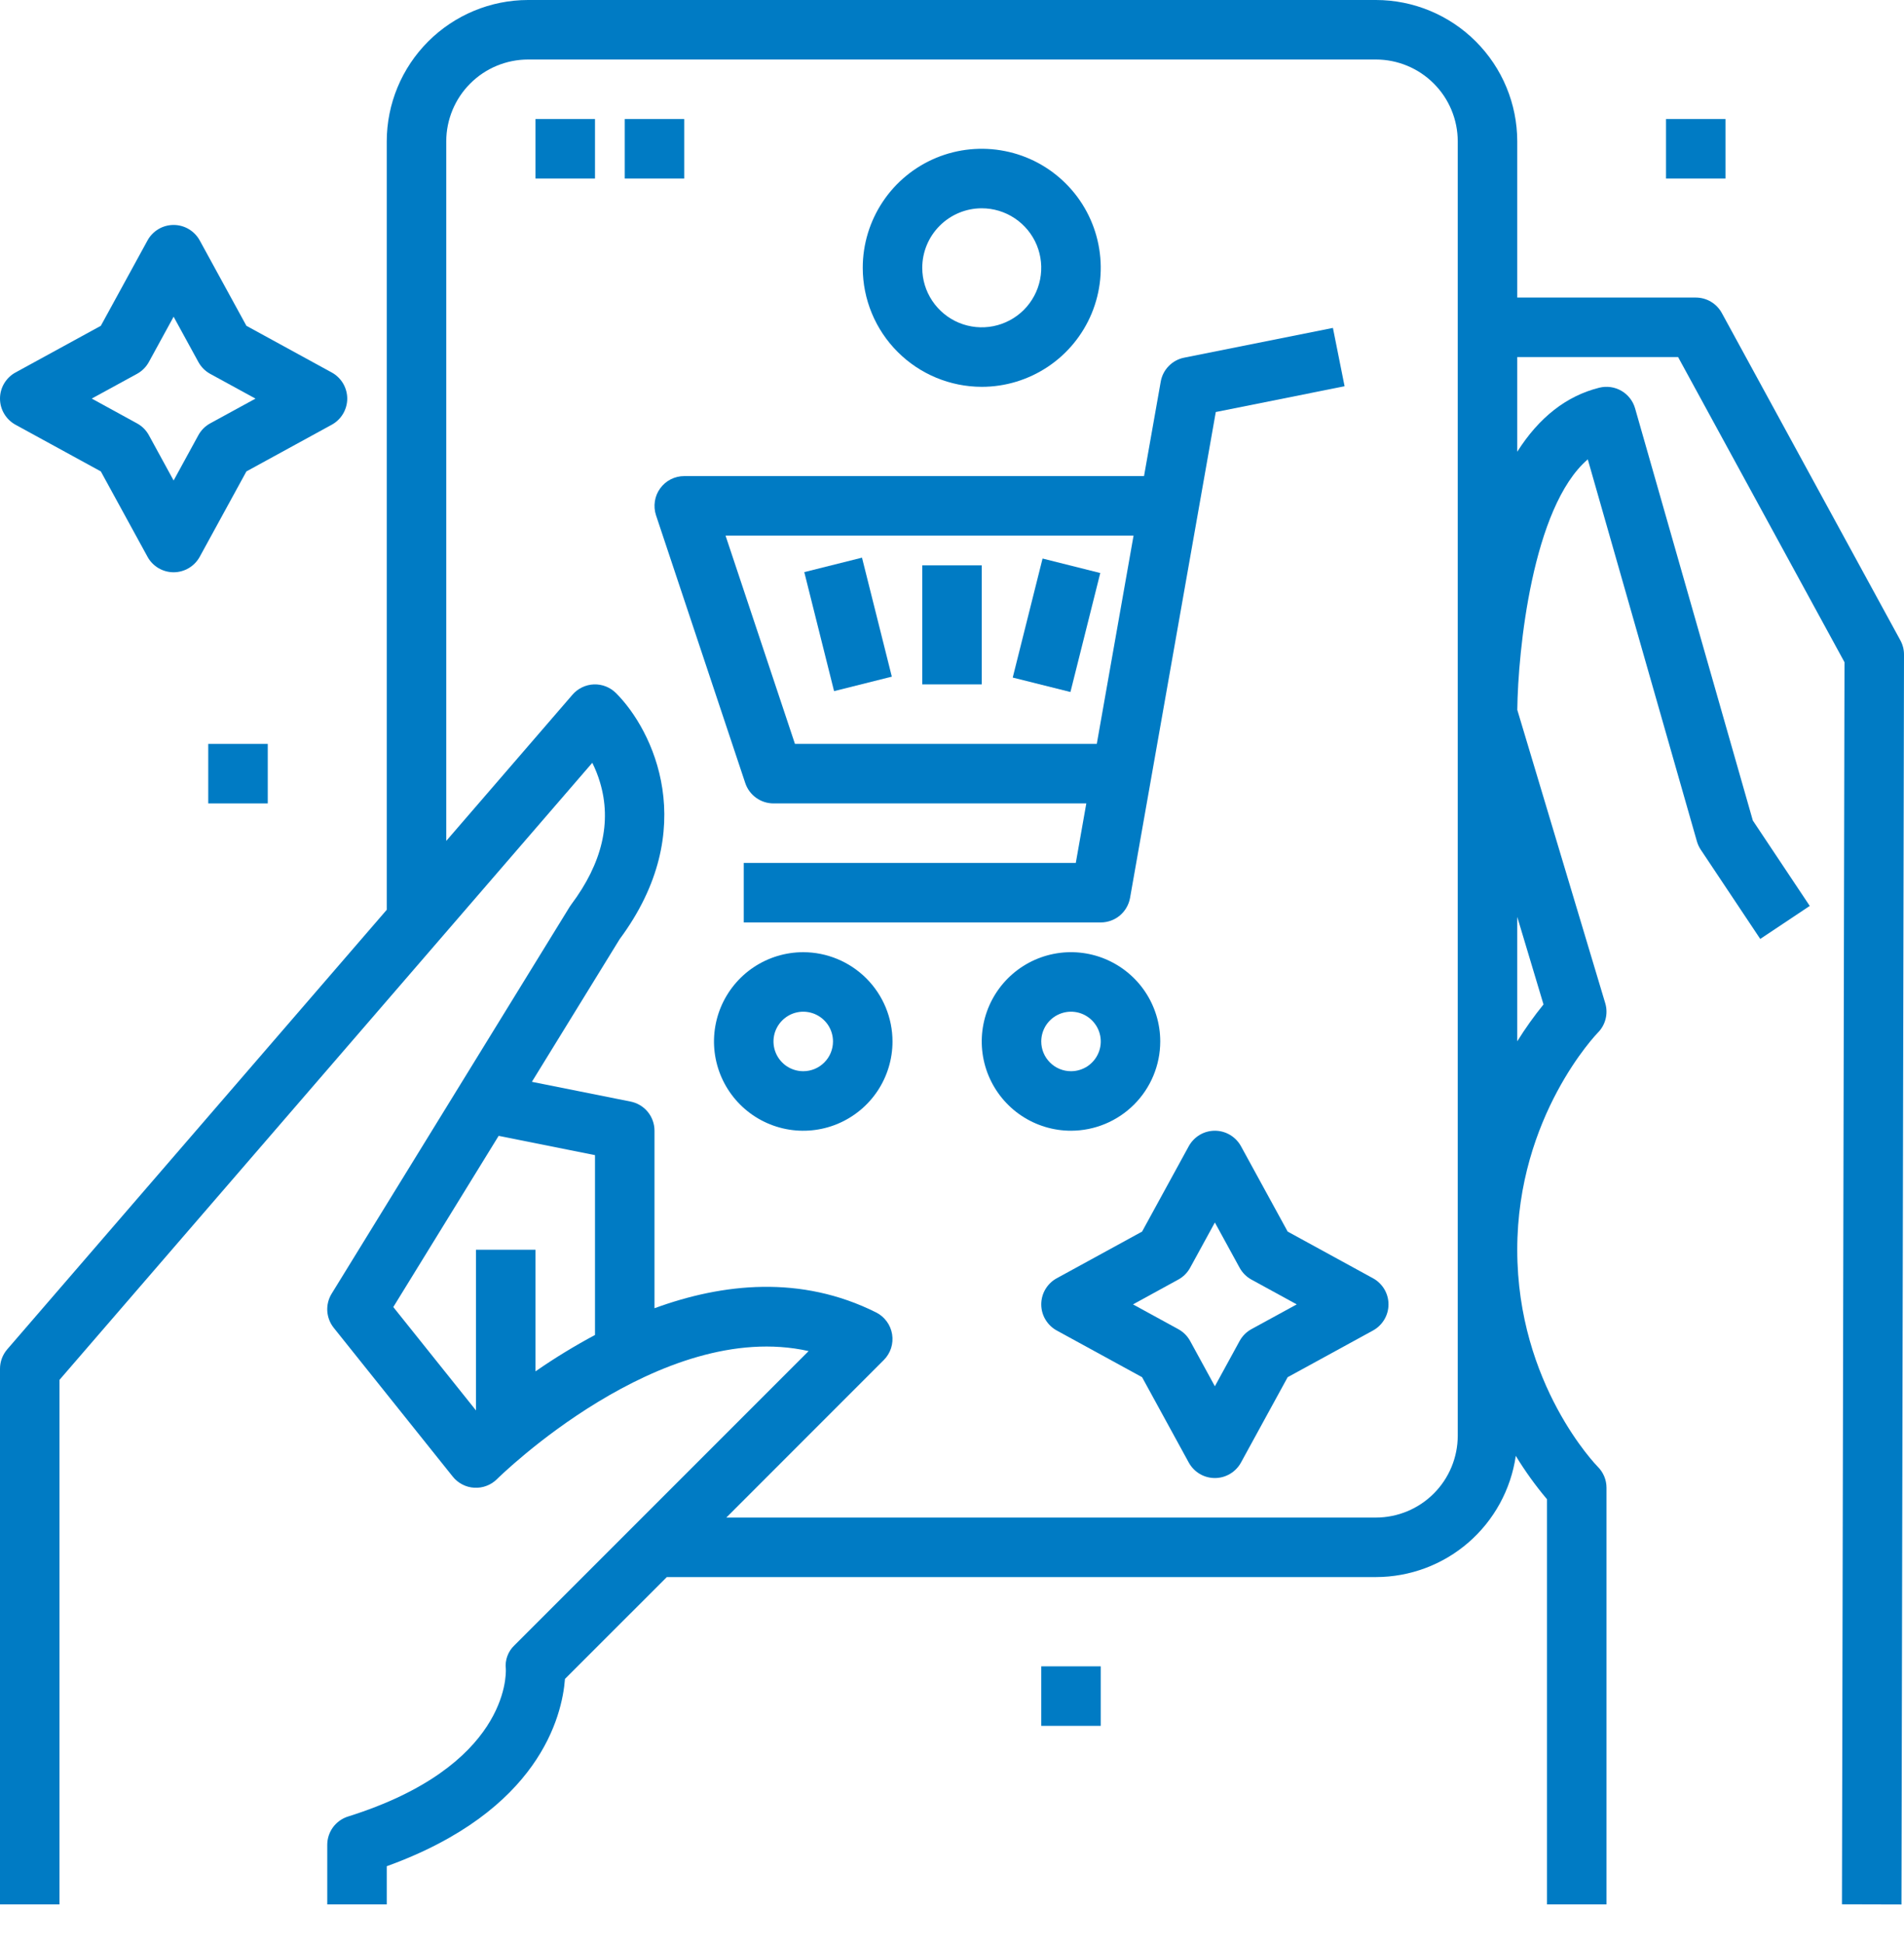
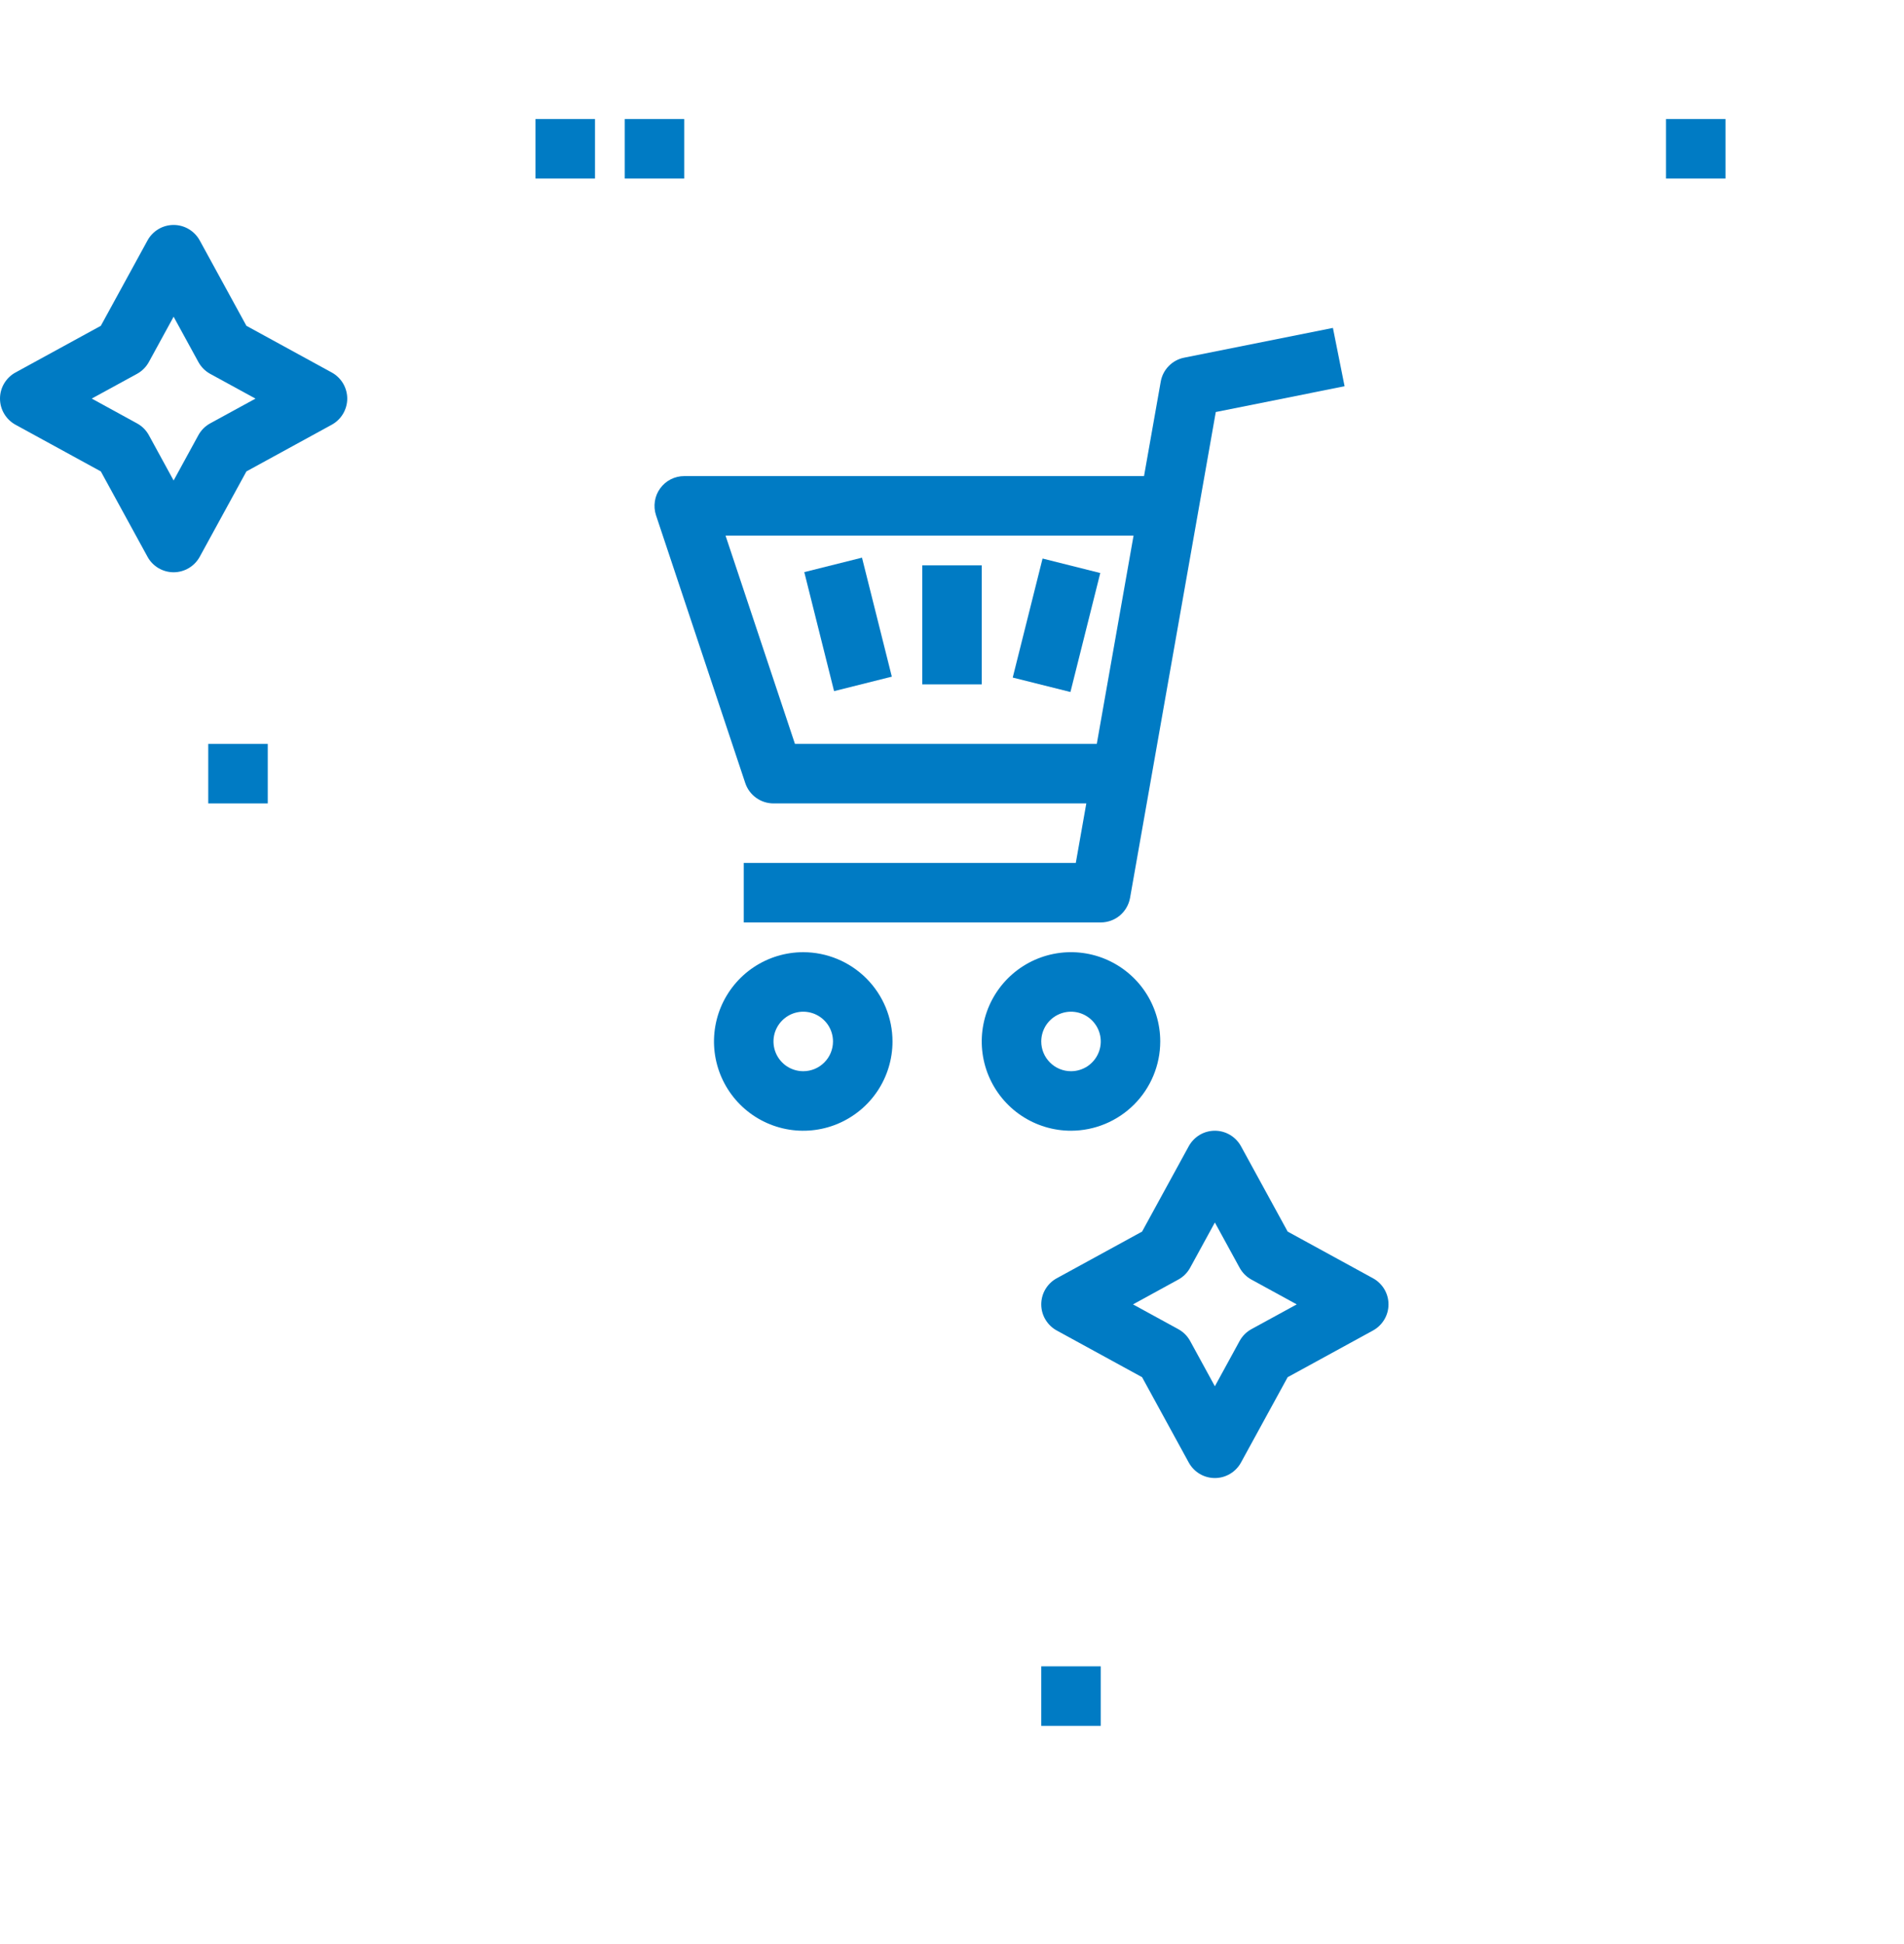
<svg xmlns="http://www.w3.org/2000/svg" width="48" height="49" viewBox="0 0 48 49" fill="none">
-   <path d="M24.75 9.75C25.343 9.75 25.923 9.574 26.417 9.244C26.91 8.915 27.295 8.446 27.522 7.898C27.749 7.35 27.808 6.747 27.692 6.165C27.577 5.583 27.291 5.048 26.871 4.629C26.452 4.209 25.917 3.923 25.335 3.808C24.753 3.692 24.15 3.751 23.602 3.978C23.054 4.205 22.585 4.59 22.256 5.083C21.926 5.577 21.75 6.157 21.75 6.75C21.751 7.545 22.067 8.308 22.63 8.87C23.192 9.433 23.955 9.749 24.75 9.75ZM24.75 5.25C25.047 5.25 25.337 5.338 25.583 5.503C25.83 5.668 26.022 5.902 26.136 6.176C26.249 6.45 26.279 6.752 26.221 7.043C26.163 7.334 26.02 7.601 25.811 7.811C25.601 8.02 25.334 8.163 25.043 8.221C24.752 8.279 24.45 8.249 24.176 8.136C23.902 8.022 23.668 7.83 23.503 7.583C23.338 7.337 23.25 7.047 23.25 6.75C23.25 6.352 23.409 5.971 23.69 5.69C23.971 5.409 24.352 5.25 24.75 5.25Z" fill="#007BC4" />
  <path d="M34.614 32.219L32.462 31.042L31.285 28.89C31.22 28.772 31.125 28.674 31.009 28.605C30.893 28.536 30.761 28.5 30.627 28.5C30.492 28.5 30.36 28.536 30.244 28.605C30.129 28.674 30.034 28.772 29.969 28.89L28.792 31.042L26.64 32.219C26.522 32.283 26.424 32.379 26.355 32.494C26.286 32.61 26.25 32.742 26.25 32.877C26.25 33.011 26.286 33.144 26.355 33.259C26.424 33.375 26.522 33.47 26.64 33.535L28.792 34.712L29.969 36.864C30.034 36.982 30.129 37.08 30.244 37.149C30.36 37.218 30.492 37.254 30.627 37.254C30.761 37.254 30.893 37.218 31.009 37.149C31.125 37.08 31.22 36.982 31.285 36.864L32.462 34.712L34.614 33.535C34.732 33.47 34.83 33.375 34.899 33.259C34.968 33.144 35.004 33.011 35.004 32.877C35.004 32.742 34.968 32.61 34.899 32.494C34.83 32.379 34.732 32.283 34.614 32.219ZM31.549 33.501C31.423 33.57 31.32 33.673 31.251 33.799L30.627 34.941L30.003 33.799C29.934 33.673 29.83 33.57 29.704 33.501L28.563 32.877L29.704 32.252C29.83 32.184 29.934 32.08 30.003 31.954L30.627 30.813L31.251 31.954C31.32 32.08 31.424 32.184 31.549 32.252L32.691 32.877L31.549 33.501Z" fill="#007BC4" />
  <path d="M0.39 10.705L2.542 11.882L3.719 14.034C3.783 14.152 3.879 14.25 3.994 14.319C4.11 14.387 4.242 14.424 4.377 14.424C4.511 14.424 4.644 14.387 4.759 14.319C4.875 14.25 4.97 14.152 5.035 14.034L6.212 11.882L8.364 10.705C8.482 10.64 8.58 10.545 8.649 10.429C8.717 10.313 8.754 10.181 8.754 10.047C8.754 9.912 8.717 9.78 8.649 9.664C8.58 9.549 8.482 9.453 8.364 9.389L6.212 8.212L5.035 6.06C4.97 5.942 4.875 5.844 4.759 5.775C4.644 5.706 4.511 5.67 4.377 5.67C4.242 5.67 4.11 5.706 3.994 5.775C3.879 5.844 3.783 5.942 3.719 6.06L2.542 8.212L0.39 9.389C0.272 9.453 0.174 9.549 0.105 9.664C0.036 9.78 3.02844e-05 9.912 3.02844e-05 10.047C3.02844e-05 10.181 0.036 10.313 0.105 10.429C0.174 10.545 0.272 10.64 0.39 10.705ZM3.454 9.423C3.58 9.354 3.684 9.25 3.753 9.124L4.377 7.983L5.001 9.124C5.07 9.25 5.173 9.354 5.299 9.423L6.441 10.047L5.299 10.671C5.173 10.74 5.07 10.843 5.001 10.969L4.377 12.111L3.753 10.969C3.684 10.843 3.58 10.739 3.454 10.671L2.313 10.046L3.454 9.423Z" fill="#007BC4" />
-   <path d="M43.408 7.891C43.344 7.773 43.249 7.674 43.133 7.605C43.017 7.536 42.885 7.5 42.75 7.5H38.25V3.562C38.249 2.618 37.873 1.712 37.205 1.045C36.538 0.377 35.632 0.001 34.688 0H13.312C12.368 0.001 11.463 0.377 10.795 1.045C10.127 1.712 9.751 2.618 9.75 3.562V22.931L0.182 34.01C0.065 34.146 -1.1758e-05 34.32 1.60219e-09 34.5V48H1.5V34.779L14.932 19.226C15.01 19.384 15.075 19.547 15.125 19.715C15.427 20.719 15.182 21.757 14.4 22.8C14.386 22.818 14.373 22.837 14.361 22.857L8.361 32.607C8.28 32.738 8.242 32.892 8.251 33.046C8.261 33.2 8.318 33.348 8.414 33.468L11.414 37.218C11.48 37.301 11.563 37.368 11.656 37.416C11.75 37.465 11.853 37.493 11.958 37.498C12.064 37.504 12.169 37.488 12.267 37.45C12.366 37.413 12.455 37.355 12.53 37.28C12.575 37.236 16.65 33.217 20.385 34.054L12.969 41.47C12.889 41.545 12.828 41.638 12.79 41.742C12.752 41.845 12.739 41.956 12.752 42.065C12.76 42.23 12.794 44.524 8.775 45.785C8.623 45.832 8.49 45.928 8.395 46.056C8.301 46.185 8.25 46.34 8.25 46.5V48H9.75V47.038C13.6 45.646 14.172 43.254 14.243 42.317L16.811 39.75H34.688C35.544 39.749 36.372 39.44 37.019 38.879C37.666 38.318 38.09 37.542 38.213 36.695C38.447 37.079 38.71 37.445 39 37.788V48H40.5V37.5C40.5 37.401 40.481 37.304 40.443 37.213C40.405 37.122 40.35 37.039 40.28 36.97C40.26 36.949 38.25 34.9 38.25 31.5C38.25 28.129 40.262 26.049 40.28 26.03C40.376 25.935 40.444 25.815 40.477 25.683C40.51 25.552 40.507 25.414 40.468 25.285L38.251 17.892C38.268 16.409 38.63 12.779 40.028 11.578L42.779 21.206C42.8 21.28 42.833 21.351 42.876 21.416L44.376 23.666L45.624 22.834L44.189 20.681L41.221 10.294C41.168 10.107 41.044 9.948 40.875 9.85C40.706 9.753 40.507 9.725 40.318 9.772C39.49 9.979 38.799 10.52 38.25 11.386V9H42.305L46.5 16.691L46.436 47.998L47.936 48.002L48 16.502C48.001 16.375 47.969 16.251 47.909 16.141L43.408 7.891ZM9.915 32.944L12.571 28.629L15 29.115V33.648C14.483 33.925 13.982 34.23 13.5 34.565V31.5H12V35.55L9.915 32.944ZM36.75 36.188C36.749 36.734 36.532 37.259 36.145 37.645C35.759 38.032 35.234 38.249 34.688 38.25H18.311L22.28 34.28C22.364 34.196 22.427 34.093 22.464 33.98C22.5 33.867 22.509 33.747 22.49 33.63C22.471 33.513 22.425 33.401 22.354 33.306C22.284 33.21 22.192 33.132 22.085 33.079C20.193 32.133 18.223 32.343 16.5 32.974V28.5C16.5 28.327 16.44 28.159 16.33 28.024C16.22 27.89 16.067 27.799 15.897 27.765L13.409 27.267L15.621 23.672C17.68 20.898 16.465 18.404 15.53 17.47C15.457 17.397 15.37 17.34 15.274 17.302C15.178 17.264 15.076 17.247 14.973 17.25C14.87 17.254 14.768 17.279 14.675 17.324C14.582 17.368 14.5 17.432 14.432 17.51L11.25 21.195V3.562C11.251 3.016 11.468 2.491 11.855 2.105C12.241 1.718 12.766 1.501 13.312 1.5H34.688C35.234 1.501 35.759 1.718 36.145 2.105C36.532 2.491 36.749 3.016 36.75 3.562V36.188ZM38.912 25.317C38.672 25.612 38.451 25.923 38.25 26.246V23.11L38.912 25.317Z" fill="#007BC4" />
  <path d="M19.5 20.25H27.386L27.121 21.75H18.75V23.25H27.75C27.926 23.25 28.097 23.188 28.232 23.075C28.367 22.961 28.458 22.804 28.489 22.63L30.65 10.385L33.897 9.735L33.603 8.265L29.853 9.015C29.705 9.044 29.569 9.118 29.464 9.226C29.358 9.334 29.288 9.471 29.262 9.62L28.841 12H17.25C17.131 12 17.014 12.028 16.908 12.082C16.802 12.136 16.711 12.215 16.642 12.311C16.572 12.408 16.526 12.519 16.509 12.637C16.491 12.754 16.501 12.874 16.538 12.987L18.788 19.737C18.838 19.887 18.934 20.016 19.061 20.108C19.189 20.201 19.343 20.25 19.5 20.25ZM28.577 13.5L27.65 18.75H20.041L18.291 13.5H28.577Z" fill="#007BC4" />
  <path d="M20.25 24C19.805 24 19.37 24.132 19 24.379C18.63 24.626 18.342 24.978 18.171 25.389C18.001 25.8 17.956 26.253 18.043 26.689C18.13 27.125 18.344 27.526 18.659 27.841C18.974 28.156 19.375 28.37 19.811 28.457C20.247 28.544 20.7 28.499 21.111 28.329C21.522 28.158 21.874 27.87 22.121 27.5C22.368 27.13 22.5 26.695 22.5 26.25C22.499 25.654 22.262 25.082 21.84 24.66C21.418 24.238 20.846 24.001 20.25 24ZM20.25 27C20.102 27 19.957 26.956 19.833 26.874C19.71 26.791 19.614 26.674 19.557 26.537C19.5 26.4 19.485 26.249 19.514 26.104C19.543 25.958 19.615 25.825 19.72 25.72C19.825 25.615 19.958 25.543 20.104 25.514C20.249 25.485 20.4 25.5 20.537 25.557C20.674 25.614 20.791 25.71 20.874 25.833C20.956 25.957 21 26.102 21 26.25C21 26.449 20.921 26.64 20.78 26.78C20.64 26.921 20.449 27 20.25 27Z" fill="#007BC4" />
  <path d="M29.25 26.25C29.25 25.805 29.118 25.37 28.871 25C28.624 24.63 28.272 24.342 27.861 24.171C27.45 24.001 26.997 23.956 26.561 24.043C26.125 24.13 25.724 24.344 25.409 24.659C25.094 24.974 24.88 25.375 24.793 25.811C24.706 26.247 24.751 26.7 24.921 27.111C25.092 27.522 25.38 27.874 25.75 28.121C26.12 28.368 26.555 28.5 27 28.5C27.596 28.499 28.168 28.262 28.59 27.84C29.012 27.418 29.249 26.846 29.25 26.25ZM26.25 26.25C26.25 26.102 26.294 25.957 26.376 25.833C26.459 25.71 26.576 25.614 26.713 25.557C26.85 25.5 27.001 25.485 27.146 25.514C27.292 25.543 27.425 25.615 27.53 25.72C27.635 25.825 27.707 25.958 27.736 26.104C27.765 26.249 27.75 26.4 27.693 26.537C27.636 26.674 27.54 26.791 27.417 26.874C27.293 26.956 27.148 27 27 27C26.801 27 26.61 26.921 26.47 26.78C26.329 26.64 26.25 26.449 26.25 26.25Z" fill="#007BC4" />
  <path d="M20.276 14.42L21.731 14.056L22.483 17.055L21.027 17.42L20.276 14.42Z" fill="#007BC4" />
  <path d="M23.25 14.25H24.75V17.25H23.25V14.25Z" fill="#007BC4" />
  <path d="M25.531 17.078L26.283 14.078L27.738 14.443L26.986 17.442L25.531 17.078Z" fill="#007BC4" />
  <path d="M13.5 3H15V4.5H13.5V3Z" fill="#007BC4" />
  <path d="M15.75 3H17.25V4.5H15.75V3Z" fill="#007BC4" />
  <path d="M42 3H43.5V4.5H42V3Z" fill="#007BC4" />
  <path d="M5.25 18.75H6.75V20.25H5.25V18.75Z" fill="#007BC4" />
  <path d="M26.25 42H27.75V43.5H26.25V42Z" fill="#007BC4" />
</svg>